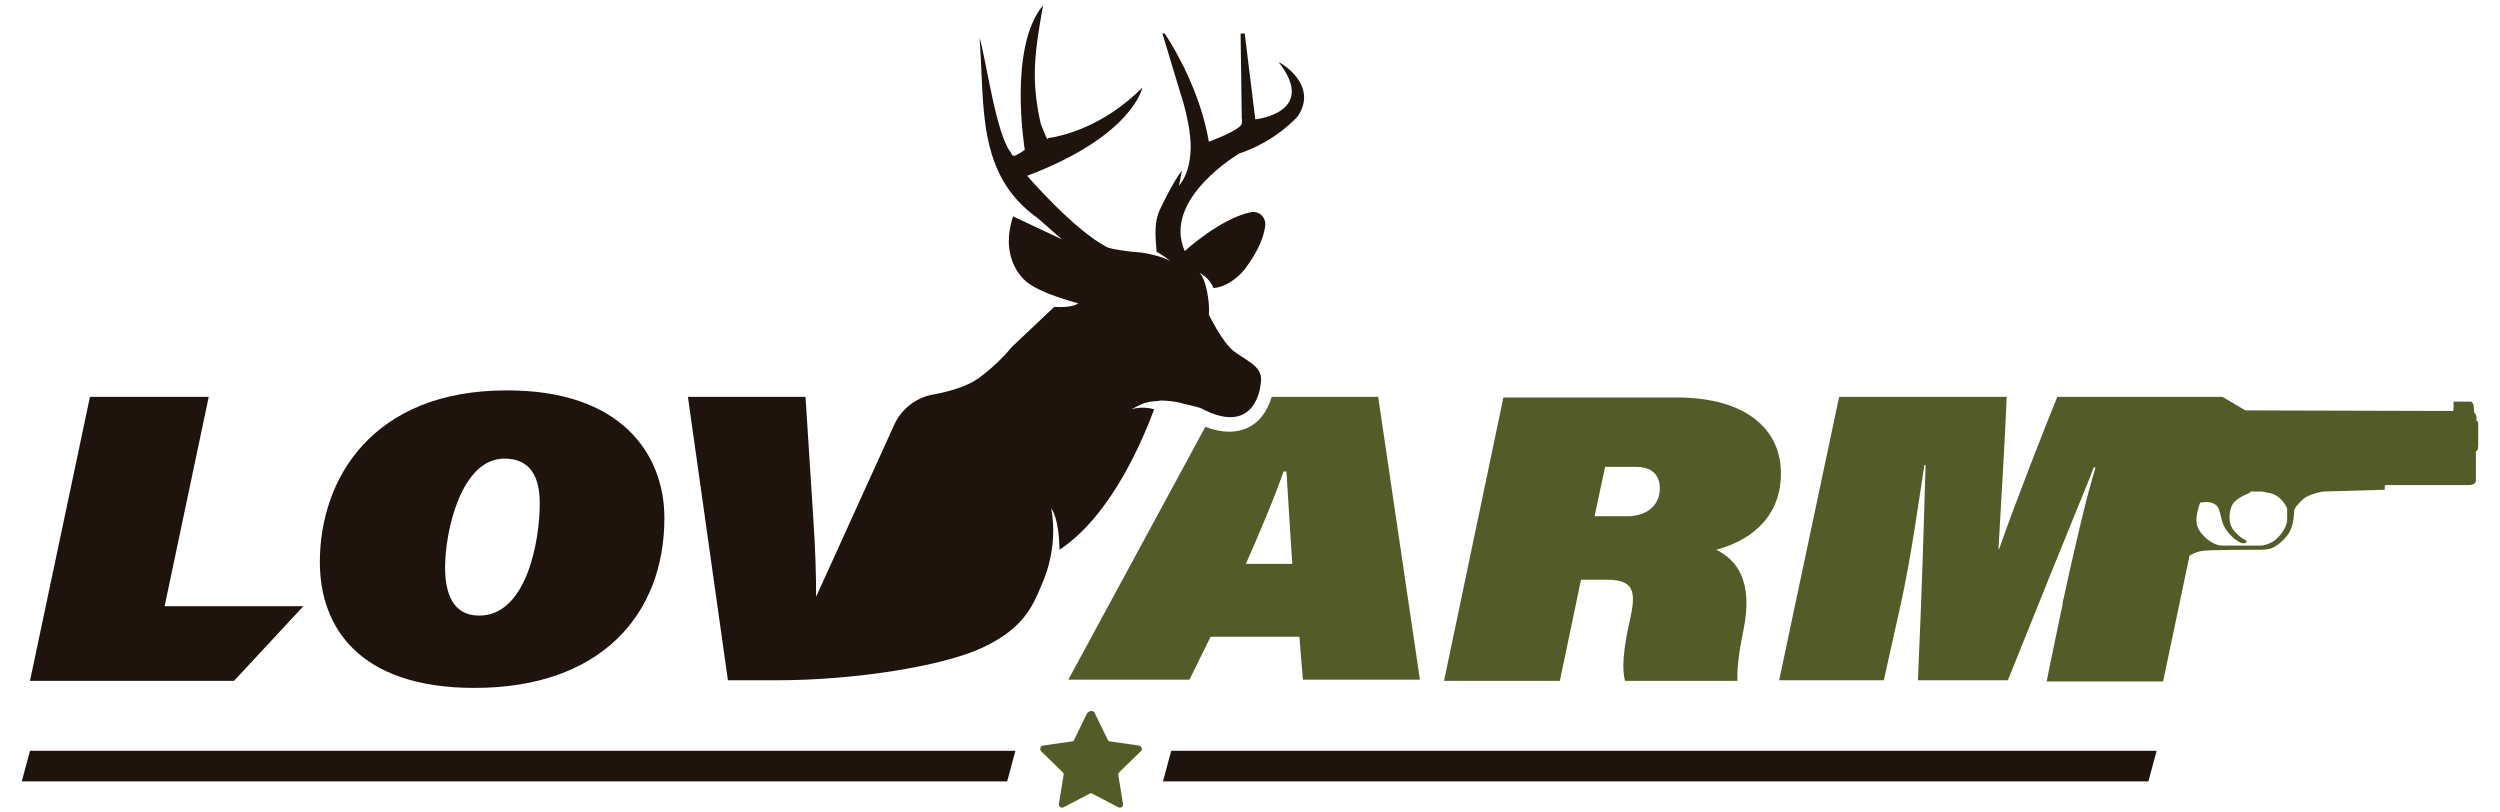
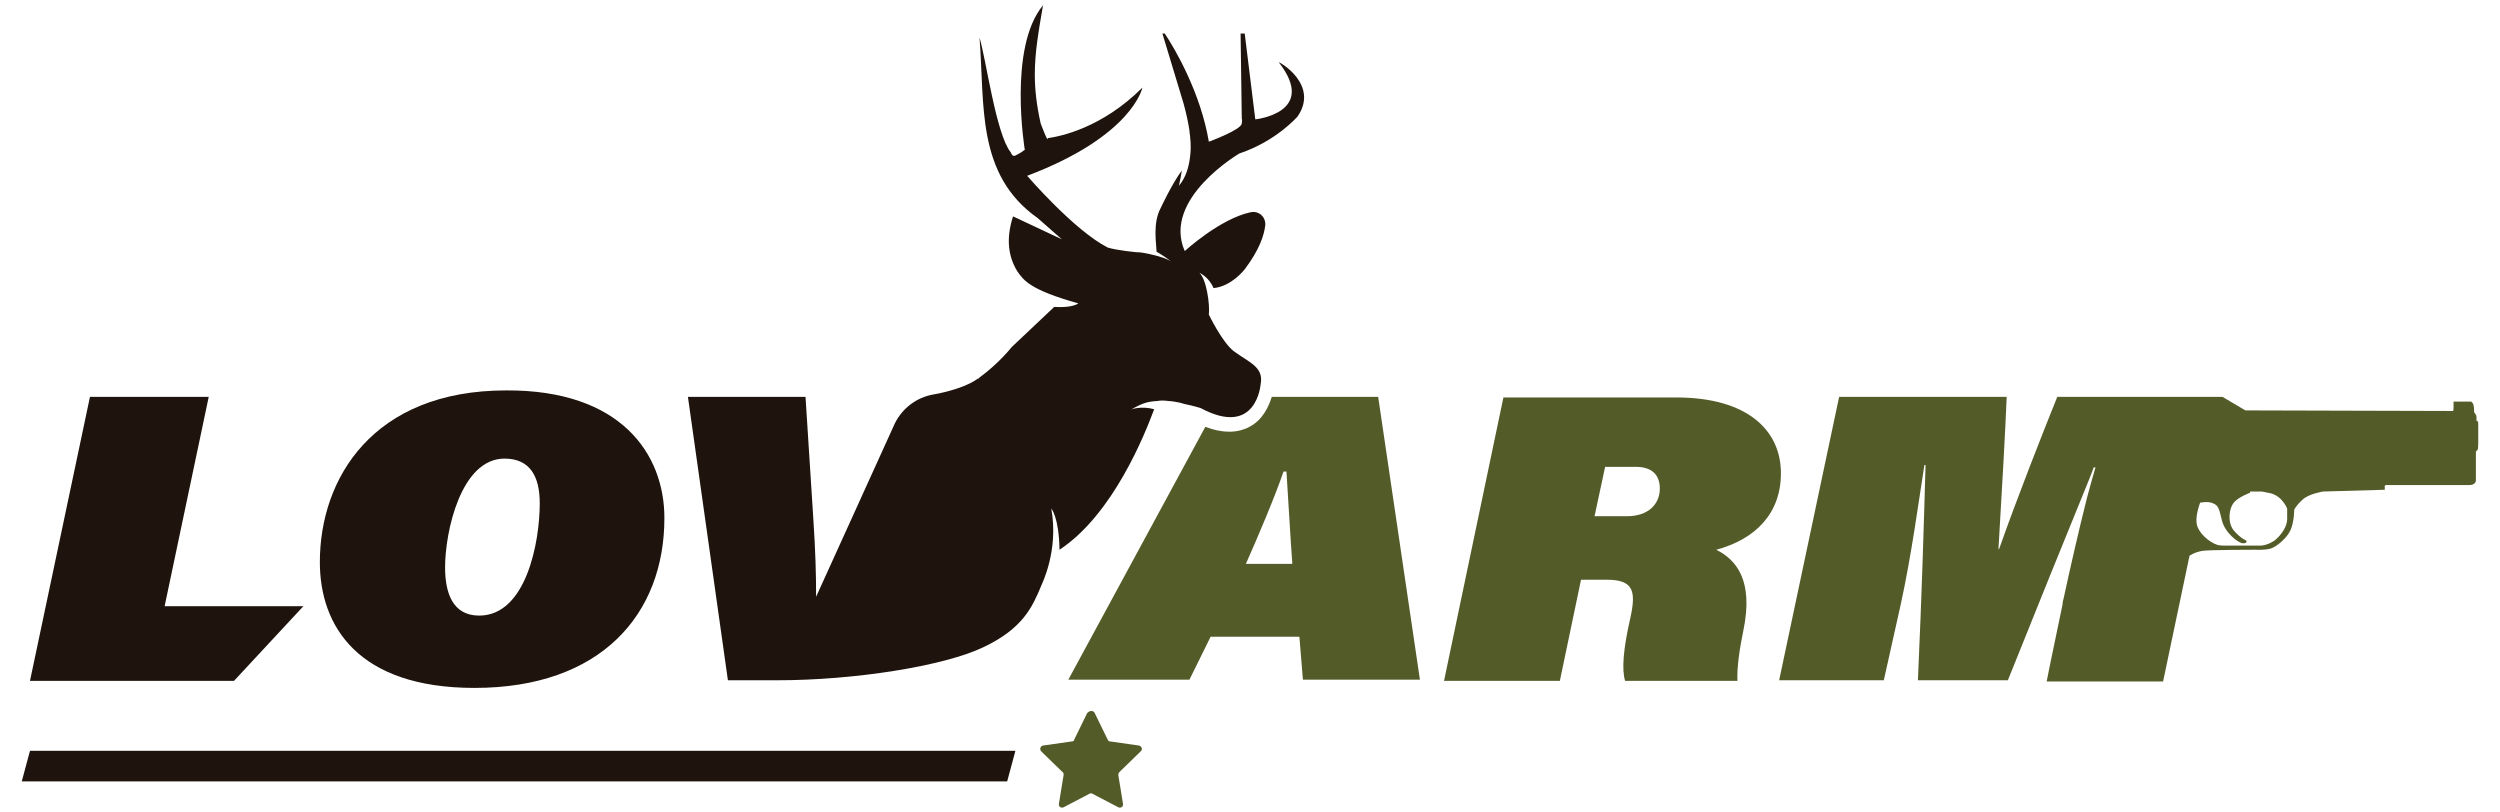
<svg xmlns="http://www.w3.org/2000/svg" id="Layer_1" x="0px" y="0px" viewBox="0 0 425.2 138.1" style="enable-background:new 0 0 425.2 138.1;" xml:space="preserve">
  <style type="text/css">	.st0{fill:#1E140D;}	.st1{fill:#535C28;}	.st2{fill-rule:evenodd;clip-rule:evenodd;fill:#1E140D;}</style>
  <g>
    <path class="st0" d="M15.3,67.5h20.2L28,103.1h23.6l-11.8,12.7H5.1L15.3,67.5z" />
    <path class="st0" d="M113,88.1c0,16.4-10.8,28.9-32.3,28.9c-19.8,0-26.3-10.5-26.3-21.4c0-14.2,9-29.2,31.7-29.2  C105.6,66.3,113,77.2,113,88.1z M75.7,96.5c0,4.2,1.2,8.2,5.8,8.2c8,0,10.3-12.5,10.3-19.1c0-4.5-1.6-7.6-6-7.6  C78.4,78,75.7,90.4,75.7,96.5z" />
    <path class="st1" d="M234.4,67.5h-18.1c-0.5,1.6-1.5,3.9-3.8,5.1c-2.1,1.1-4.6,1.1-7.5,0l-23.3,43h20.6l3.6-7.3H221l0.6,7.3h19.9  L234.4,67.5z M211.9,95.9c2-4.5,4.9-11.3,6.4-15.7h0.5c0.3,4.5,0.7,11.8,1,15.7H211.9z" />
    <path class="st1" d="M302.9,80.5c0-7.4-5.8-12.9-17.8-12.9h-29.4l-10.1,48.2h19.7l3.6-17.2h4.4c4.7,0,5,2.1,3.9,6.9  c-1.1,4.9-1.4,8.4-0.8,10.3h19.1c-0.1-2.4,0.4-5.6,1-8.5c1.8-8.6-1.2-12.1-4.6-13.8C298.6,91.7,302.9,87.3,302.9,80.5z M276.7,87.8  h-5.5l1.8-8.4h5.2c2.7,0,4.1,1.3,4.1,3.7C282.3,85.7,280.4,87.8,276.7,87.8z" />
    <path class="st2" d="M220.7,19.8c0,0-3.6,4.2-9.9,6.3c0,0-13.2,7.7-9.3,16.6c0,0,6-5.5,11.2-6.6c1.4-0.3,2.6,0.8,2.5,2.2  c-0.2,1.7-1,4.2-3.5,7.5c0,0-2.2,2.9-5.3,3.2c-0.8-1.9-2.4-2.6-2.4-2.6c1.2,1.1,1.8,5.4,1.6,7.1c0,0,2.2,4.6,4.2,6.2  c2.7,2,5.2,2.7,4.6,5.7c0,0-0.7,9.1-10.2,4c0,0-1.3-0.4-2.8-0.7c0,0-1.1-0.4-2.7-0.5c-0.7-0.1-1.4-0.1-1.8,0  c-1.7,0.1-2.5,0.3-4.6,1.5c0.1-0.1,1.8-0.7,4-0.1c-1.6,4.3-7,17.9-16.1,23.9c-0.1-5.6-1.4-7-1.4-7c1.3,7.1-1.6,12.8-1.7,13.1  c-1.5,3.6-3.1,7.3-9.9,10.5c-6.7,3.2-21.9,5.6-35,5.6h-8.4l-6.8-48.2h20l1.3,20.3c0.4,6,0.5,9.9,0.5,13.7L152.2,72  c1.3-2.6,3.7-4.4,6.5-4.9c2.9-0.5,6-1.5,7.6-2.7h0.1l0.2-0.2c3.3-2.4,5.5-5.2,5.5-5.2l7.2-6.8c3.2,0.2,4.1-0.6,4.1-0.6  c-8.2-2.3-9.3-3.9-10.4-5.5c-1.4-2.3-2-5.3-0.7-9.3l8.3,3.9c-1.5-1.3-4.1-3.6-4.1-3.6c-10.5-7.4-9-19.2-9.9-30.7  c1.1,3.6,2.8,16.4,5.3,19.5c0.3,0.6,0.3,0.6,0.7,0.6h0l0,0c0.4-0.2,0.8-0.4,1.1-0.6c0.3-0.2,0.4-0.3,0.4-0.3l0.2-0.1  c0,0-2.9-17.4,3.1-24.6C176.6,5.5,176,9,176,12.7c0,2.5,0.3,5.2,1,8.3c0,0,1.3,3.5,1.2,2.5c2.1-0.3,9.2-1.7,16.1-8.6  c0,0-1.6,8.2-19.6,15c0,0,8,9.3,13.7,12.2c1.6,0.5,4.9,0.8,5,0.8l0,0c0.5,0,1.1,0.1,1.6,0.2c0,0,2.7,0.5,4.1,1.3  c-0.1-0.1-1.2-0.9-2.4-1.6c0-1.3-0.7-4.8,0.7-7.4c0,0,1.9-4.1,3.6-6.4c-0.2,1.4-0.5,2.6-0.5,2.6c1.2-1.4,1.7-3.2,1.9-4.9  c0.1-0.7,0.2-1.9,0-3.6c-0.1-0.6-0.1-0.9-0.1-0.9c-0.2-1.3-0.5-2.8-1-4.6l-3.6-11.9h0.4c1.8,2.7,6.1,10.1,7.5,18.4  c0,0,5.5-2,5.6-3.1v0c0.1-0.6,0-0.9,0-0.9l-0.2-14.4h0.7l1.8,14.6c0,0,10.7-1.1,4-9.7C217.6,10.5,224.4,14.4,220.7,19.8z" />
    <polygon class="st0" points="171.3,132.9 3.7,132.9 5.1,127.7 172.7,127.7  " />
-     <polygon class="st0" points="365.4,132.9 197.8,132.9 199.2,127.7 366.8,127.7  " />
    <path class="st1" d="M186.2,121.3l2.2,4.5c0.1,0.2,0.2,0.3,0.4,0.3l4.9,0.7c0.5,0.1,0.7,0.7,0.3,1l-3.6,3.5  c-0.1,0.1-0.2,0.3-0.2,0.5l0.8,4.9c0.1,0.5-0.4,0.8-0.8,0.6l-4.4-2.3c-0.2-0.1-0.4-0.1-0.5,0l-4.4,2.3c-0.4,0.2-0.9-0.1-0.8-0.6  l0.8-4.9c0-0.2,0-0.4-0.2-0.5l-3.6-3.5c-0.3-0.3-0.2-0.9,0.3-1l4.9-0.7c0.2,0,0.4-0.1,0.4-0.3l2.2-4.5  C185.3,120.8,186,120.8,186.2,121.3z" />
    <path class="st1" d="M421.5,75.5c0,0,0-2.6,0-3.3c0-0.8-0.3-0.6-0.3-0.6s0-0.4,0-0.7s-0.2-0.5-0.2-0.5l-0.2-0.3c0,0,0-0.8-0.1-1.2  c-0.1-0.4-0.4-0.6-0.4-0.6h-3v0.2c0,0,0,0.5,0,0.9c0,0.5-0.1,0.5-0.1,0.5l-35.3-0.1l-3.9-2.3h-28.1c-2.3,5.7-6.8,17.1-9.9,25.9  h-0.1c0.6-10.1,1.2-20.7,1.4-25.9h-28.5l-10.2,48.2h17.8l2.9-13c1.8-8.2,3.1-17.9,4-23.6h0.2c-0.3,10.3-0.6,21-1.3,36.6h15.3  c5.4-13.5,9.4-23.3,12.9-31.9c0.6-1.5,1.2-2.9,1.7-4.3h0.3c-0.4,1.4-0.9,3.1-1.4,5c-1.4,5.5-2.9,12.1-4,17.2  c-0.1,0.4-0.2,0.7-0.2,1.1l-2.1,10.1l-0.6,3h19.8l4.5-21.4c0.8-0.5,1.6-0.7,2.1-0.8c1.1-0.2,9.2-0.2,9.2-0.2s1.4,0.1,2.5-0.2  c1-0.3,2.8-1.8,3.4-3.2c0.6-1.4,0.6-3.4,0.6-3.4s0.3-0.7,1.4-1.7c1-1,3.5-1.4,3.5-1.4l10.5-0.3v-0.7l0.2-0.1c0,0,13.2,0,14.2,0  c1,0,1.1-0.7,1.1-0.7v-5l0.3-0.3C421.5,76.1,421.5,75.5,421.5,75.5z M389,88.3c0,1.2-0.9,2.6-2.1,3.6c-1.3,0.9-2.4,0.9-2.4,0.9  s-5.6,0-6.2,0c-0.6,0-1.1-0.1-1.1-0.1c-1.6-0.5-3.4-2.2-3.6-3.7c-0.2-1.5,0.6-3.5,0.6-3.5s1.3-0.3,2.2,0.1c0.9,0.4,1,0.8,1.5,2.9  c0.5,2.1,2.8,3.9,3.6,3.9c0.9,0,0.5-0.5,0.5-0.5s-0.9-0.3-2.1-1.7c-1.1-1.4-0.8-3.8,0.1-4.8c0.8-0.9,2.7-1.6,2.7-1.6v-0.2h2  c0,0,0.5,0.1,1.5,0.3c2,0.5,2.8,2.6,2.8,2.6S389,87,389,88.3z" />
  </g>
</svg>